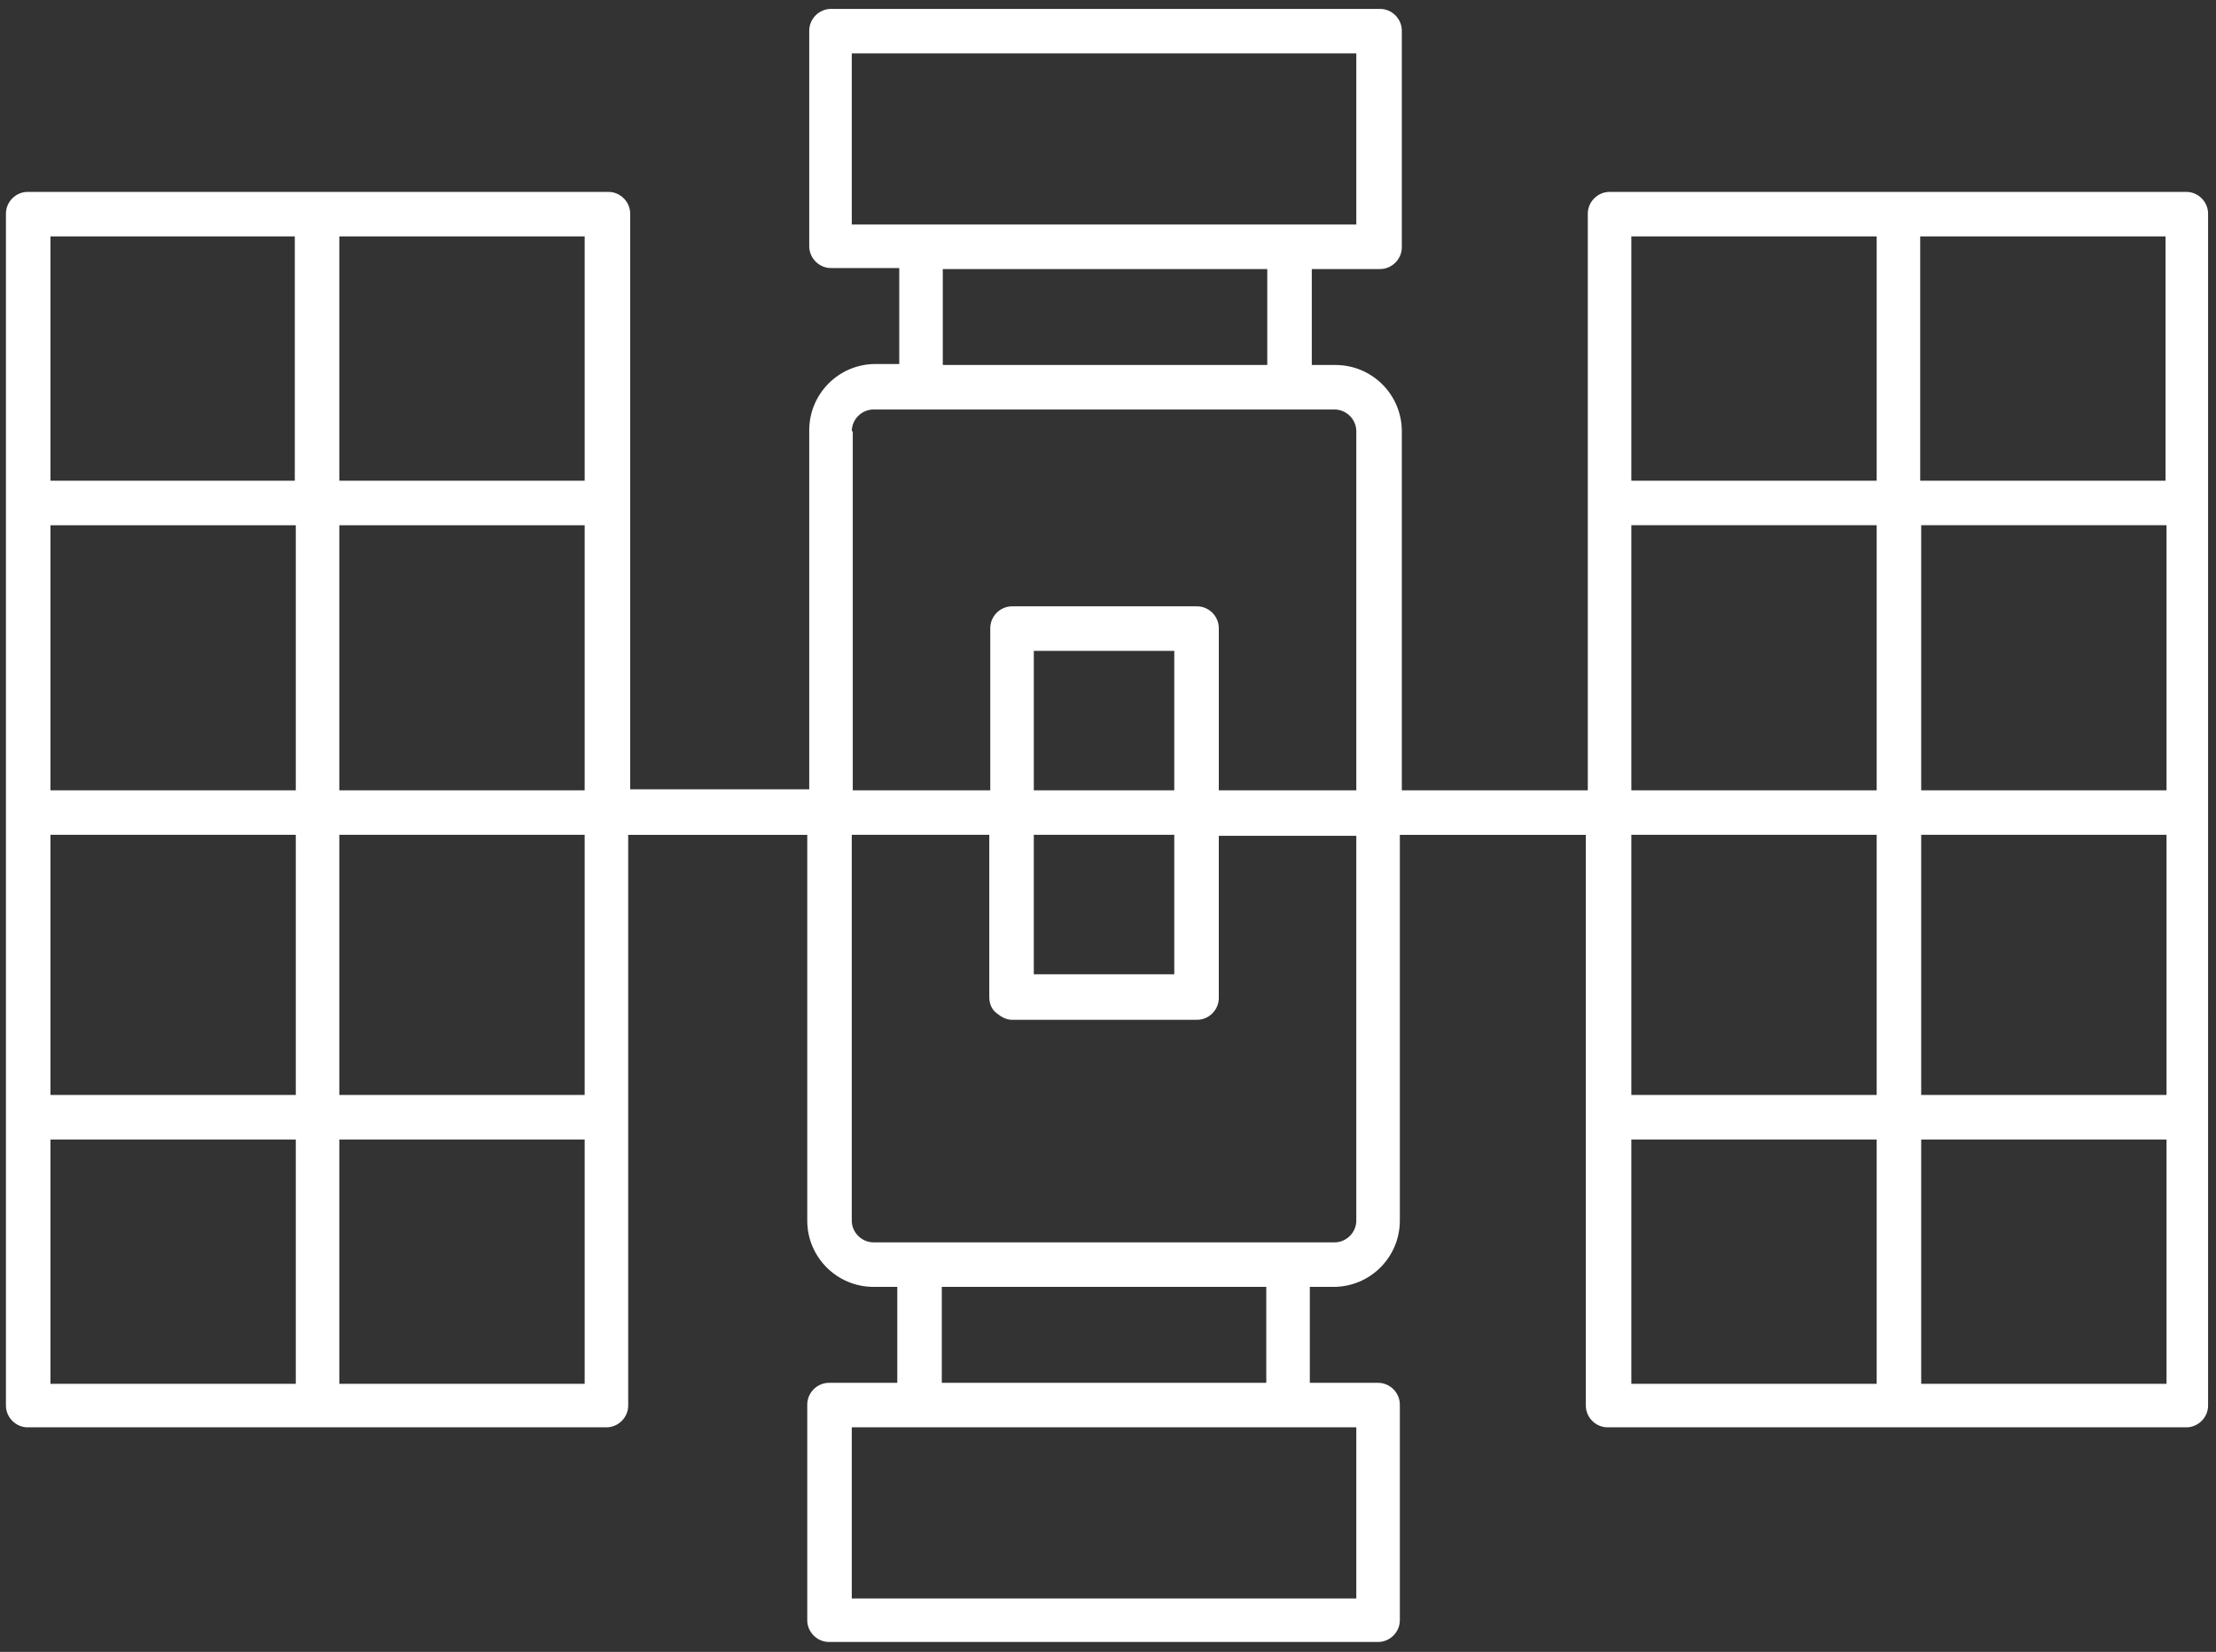
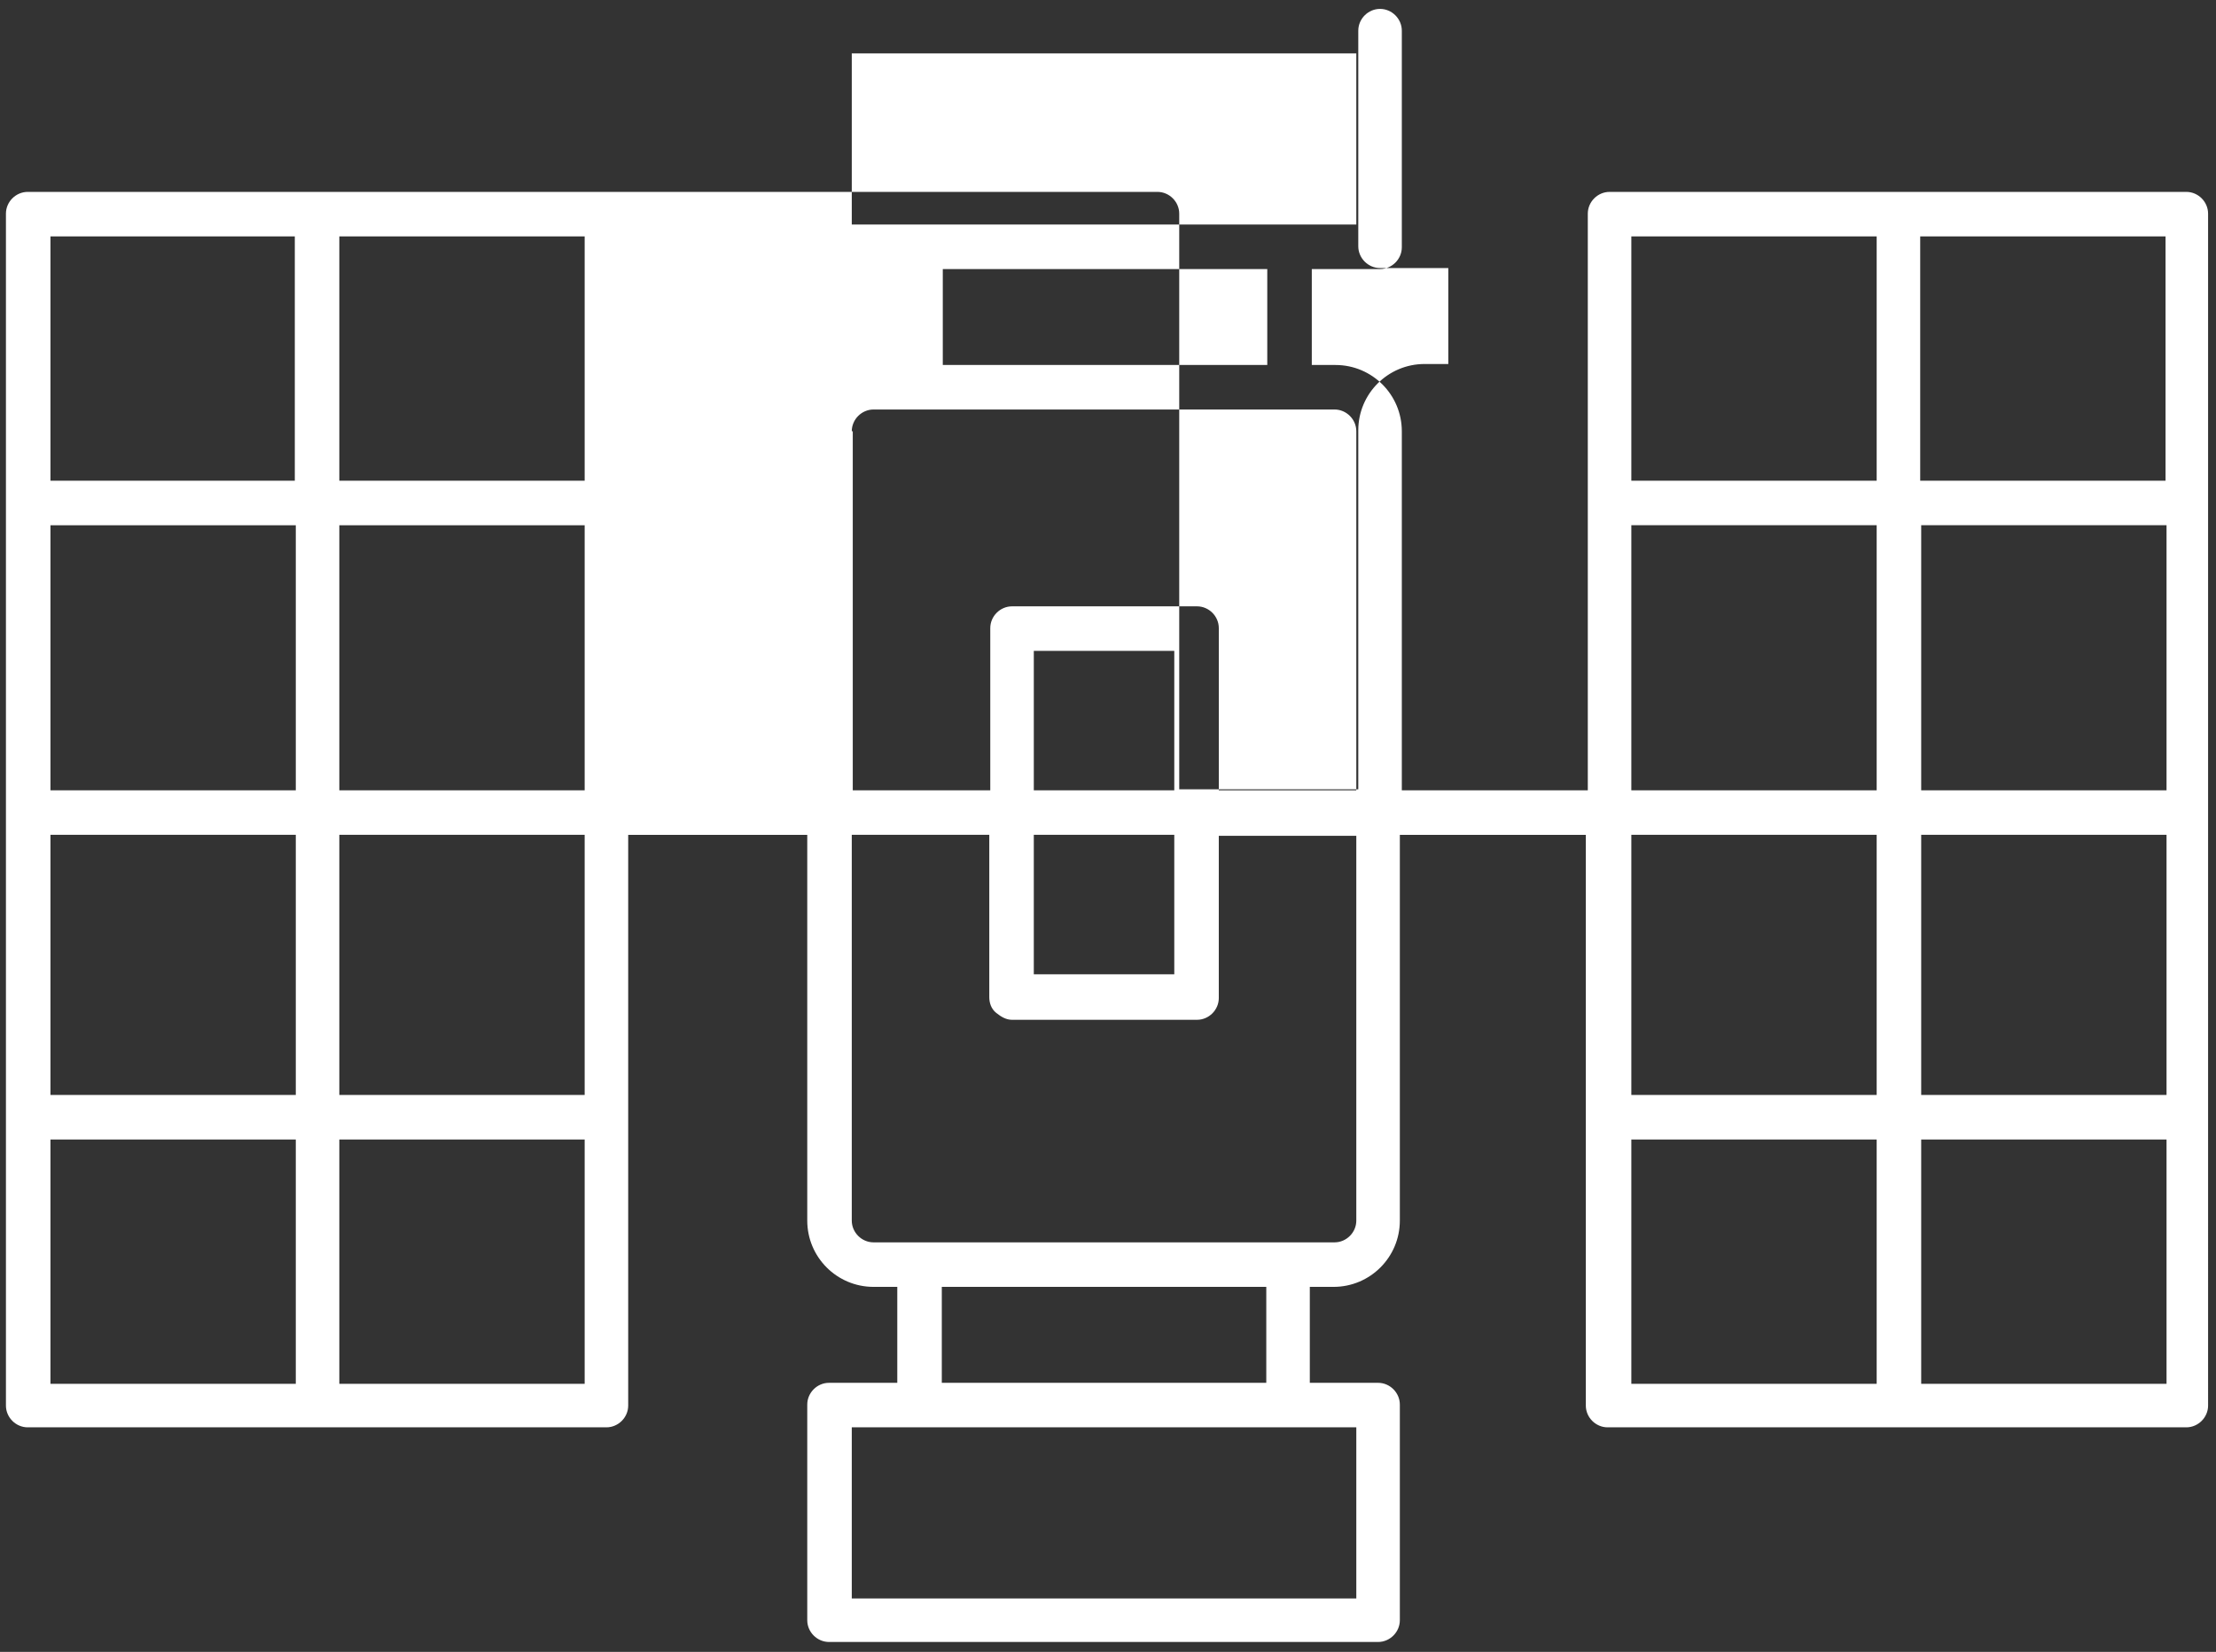
<svg xmlns="http://www.w3.org/2000/svg" version="1.1" viewBox="0 0 224 167">
  <rect x="0" y="0" width="224" height="167" fill="#333333" stroke="none" />
  <defs>
    <style>
      .cls-1 {
        fill: #fff;
      }
    </style>
  </defs>
  <g>
    <g id="Layer_1">
-       <path class="cls-1" d="M221.2,19.4h-58.5c-1.2,0-2.2,1-2.2,2.2v58.3h-18.8v-36.3c0-3.7-3-6.7-6.7-6.7h-2.4v-9.7h6.9c1.2,0,2.2-1,2.2-2.2V3.1c0-1.2-1-2.2-2.2-2.2h-55.5c-1.2,0-2.2,1-2.2,2.2v21.8c0,1.2,1,2.2,2.2,2.2h6.9v9.7h-2.4c-3.7,0-6.7,3-6.7,6.7v36.3h-18.1V21.6c0-1.2-1-2.2-2.2-2.2H2.8c-1.2,0-2.2,1-2.2,2.2v120.5c0,1.2,1,2.2,2.2,2.2h58.5c1.2,0,2.2-1,2.2-2.2v-57.7h18.1v39c0,3.7,3,6.7,6.7,6.7h2.4v9.7h-6.9c-1.2,0-2.2,1-2.2,2.2v21.8c0,1.2,1,2.2,2.2,2.2h55.5c1.2,0,2.2-1,2.2-2.2v-21.8c0-1.2-1-2.2-2.2-2.2h-6.9v-9.7h2.4c3.7,0,6.7-3,6.7-6.7v-39h18.8v57.7c0,1.2,1,2.2,2.2,2.2h58.5c1.2,0,2.2-1,2.2-2.2V21.6c0-1.2-1-2.2-2.2-2.2h0ZM59.1,110.7h-24.8v-26.3h24.8v26.3ZM34.3,79.9v-26.8h24.8v26.8h-24.8ZM29.8,79.9H5.1v-26.8h24.8v26.8ZM5.1,84.4h24.8v26.3H5.1v-26.3ZM59.1,48.6h-24.8v-24.7h24.8v24.7ZM29.8,23.9v24.7H5.1v-24.7h24.8ZM5.1,115.2h24.8v24.7H5.1s0-24.7,0-24.7ZM34.3,139.9v-24.7h24.8v24.7h-24.8ZM86.1,5.4h51v17.3h-51V5.4ZM95.3,36.9v-9.7h32.8v9.7h-32.8,0ZM86.1,43.6c0-1.2,1-2.2,2.2-2.2h46.6c1.2,0,2.2,1,2.2,2.2v36.3h-13.9v-16.4c0-1.2-1-2.2-2.2-2.2h-18.7c-1.2,0-2.2,1-2.2,2.2v16.4h-13.9v-36.3ZM104.5,84.4h14.2v14.1h-14.2v-14.1ZM117,79.9h-12.5v-14.1h14.2v14.1h-1.8ZM137.1,161.6h-51v-17.3h51v17.3ZM128,139.8h-32.8v-9.7h32.8v9.7ZM137.1,123.4c0,1.2-1,2.2-2.2,2.2h-46.6c-1.2,0-2.2-1-2.2-2.2v-39h13.9v16.4c0,.6.2,1.2.7,1.6s1,.7,1.6.7h18.7c1.2,0,2.2-1,2.2-2.2v-16.4h13.9v39h0ZM164.9,53.1h24.8v26.8h-24.8v-26.8ZM194.2,53.1h24.8v26.8h-24.8v-26.8ZM189.7,84.4v26.3h-24.8v-26.3h24.8ZM194.2,84.4h24.8v26.3h-24.8v-26.3ZM218.9,48.6h-24.8v-24.7h24.8v24.7ZM189.7,23.9v24.7h-24.8v-24.7h24.8ZM164.9,115.2h24.8v24.7h-24.8s0-24.7,0-24.7ZM194.2,139.9v-24.7h24.8v24.7h-24.8Z" />
+       <path class="cls-1" d="M221.2,19.4h-58.5c-1.2,0-2.2,1-2.2,2.2v58.3h-18.8v-36.3c0-3.7-3-6.7-6.7-6.7h-2.4v-9.7h6.9c1.2,0,2.2-1,2.2-2.2V3.1c0-1.2-1-2.2-2.2-2.2c-1.2,0-2.2,1-2.2,2.2v21.8c0,1.2,1,2.2,2.2,2.2h6.9v9.7h-2.4c-3.7,0-6.7,3-6.7,6.7v36.3h-18.1V21.6c0-1.2-1-2.2-2.2-2.2H2.8c-1.2,0-2.2,1-2.2,2.2v120.5c0,1.2,1,2.2,2.2,2.2h58.5c1.2,0,2.2-1,2.2-2.2v-57.7h18.1v39c0,3.7,3,6.7,6.7,6.7h2.4v9.7h-6.9c-1.2,0-2.2,1-2.2,2.2v21.8c0,1.2,1,2.2,2.2,2.2h55.5c1.2,0,2.2-1,2.2-2.2v-21.8c0-1.2-1-2.2-2.2-2.2h-6.9v-9.7h2.4c3.7,0,6.7-3,6.7-6.7v-39h18.8v57.7c0,1.2,1,2.2,2.2,2.2h58.5c1.2,0,2.2-1,2.2-2.2V21.6c0-1.2-1-2.2-2.2-2.2h0ZM59.1,110.7h-24.8v-26.3h24.8v26.3ZM34.3,79.9v-26.8h24.8v26.8h-24.8ZM29.8,79.9H5.1v-26.8h24.8v26.8ZM5.1,84.4h24.8v26.3H5.1v-26.3ZM59.1,48.6h-24.8v-24.7h24.8v24.7ZM29.8,23.9v24.7H5.1v-24.7h24.8ZM5.1,115.2h24.8v24.7H5.1s0-24.7,0-24.7ZM34.3,139.9v-24.7h24.8v24.7h-24.8ZM86.1,5.4h51v17.3h-51V5.4ZM95.3,36.9v-9.7h32.8v9.7h-32.8,0ZM86.1,43.6c0-1.2,1-2.2,2.2-2.2h46.6c1.2,0,2.2,1,2.2,2.2v36.3h-13.9v-16.4c0-1.2-1-2.2-2.2-2.2h-18.7c-1.2,0-2.2,1-2.2,2.2v16.4h-13.9v-36.3ZM104.5,84.4h14.2v14.1h-14.2v-14.1ZM117,79.9h-12.5v-14.1h14.2v14.1h-1.8ZM137.1,161.6h-51v-17.3h51v17.3ZM128,139.8h-32.8v-9.7h32.8v9.7ZM137.1,123.4c0,1.2-1,2.2-2.2,2.2h-46.6c-1.2,0-2.2-1-2.2-2.2v-39h13.9v16.4c0,.6.2,1.2.7,1.6s1,.7,1.6.7h18.7c1.2,0,2.2-1,2.2-2.2v-16.4h13.9v39h0ZM164.9,53.1h24.8v26.8h-24.8v-26.8ZM194.2,53.1h24.8v26.8h-24.8v-26.8ZM189.7,84.4v26.3h-24.8v-26.3h24.8ZM194.2,84.4h24.8v26.3h-24.8v-26.3ZM218.9,48.6h-24.8v-24.7h24.8v24.7ZM189.7,23.9v24.7h-24.8v-24.7h24.8ZM164.9,115.2h24.8v24.7h-24.8s0-24.7,0-24.7ZM194.2,139.9v-24.7h24.8v24.7h-24.8Z" />
    </g>
  </g>
</svg>